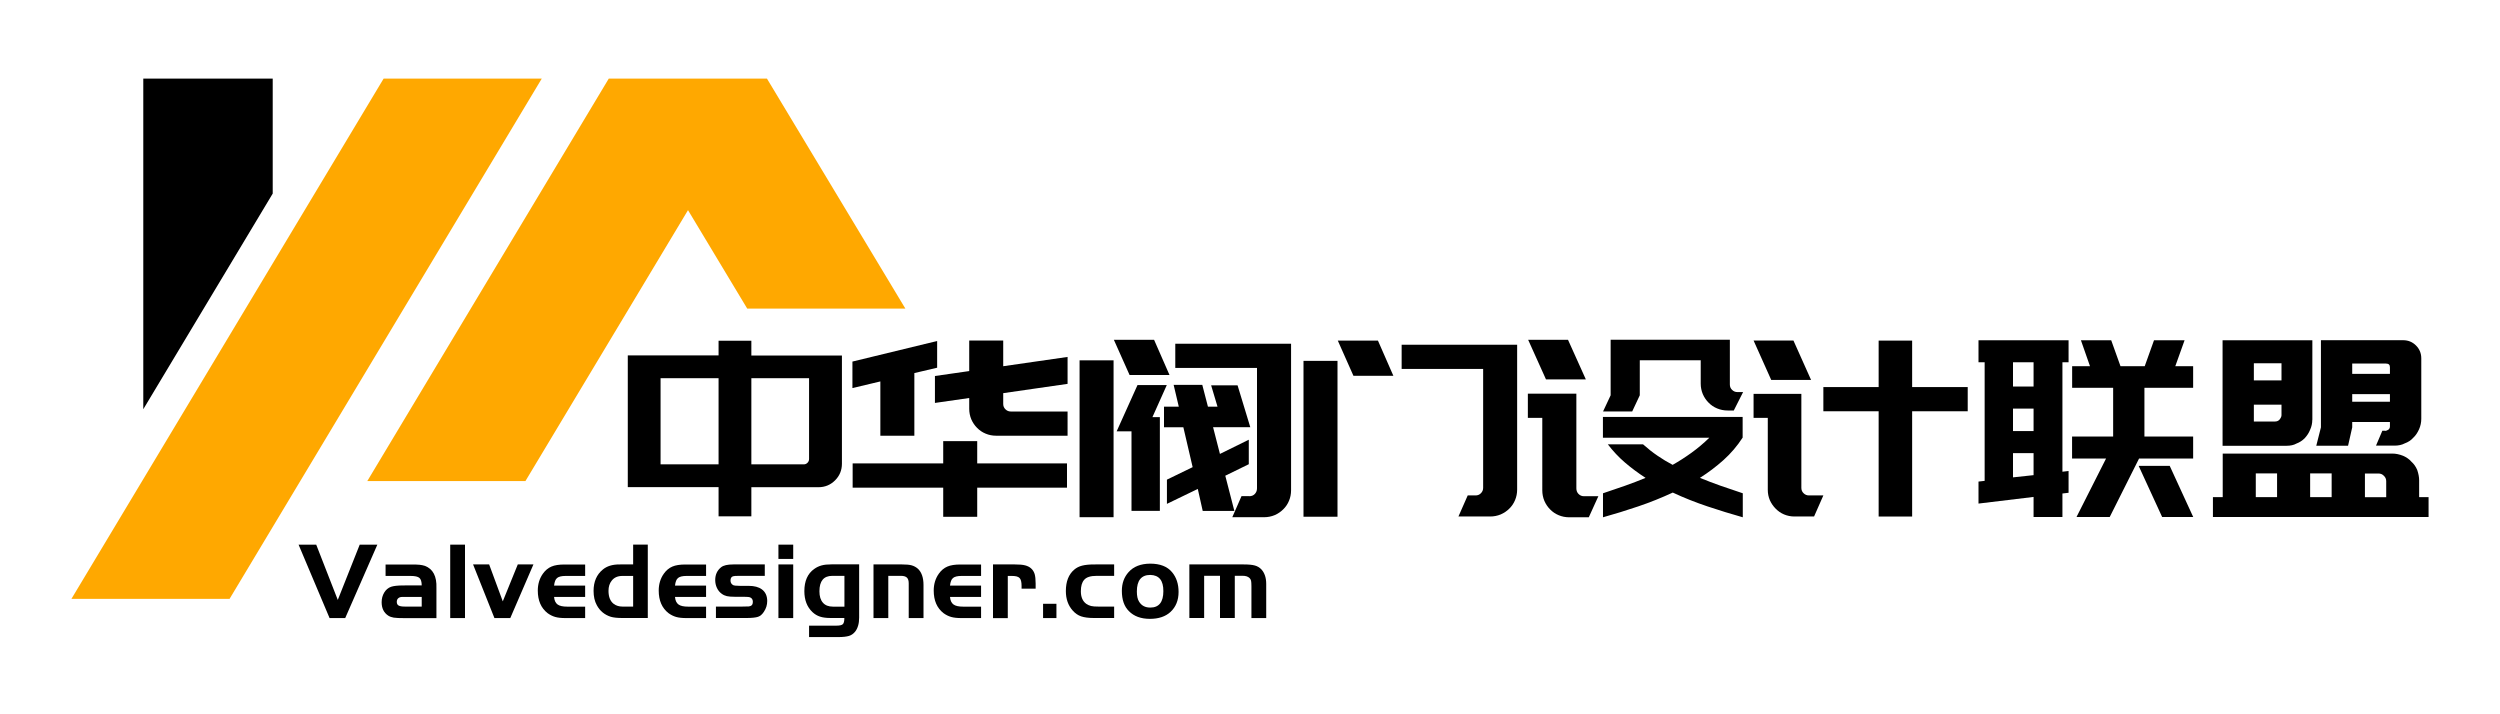
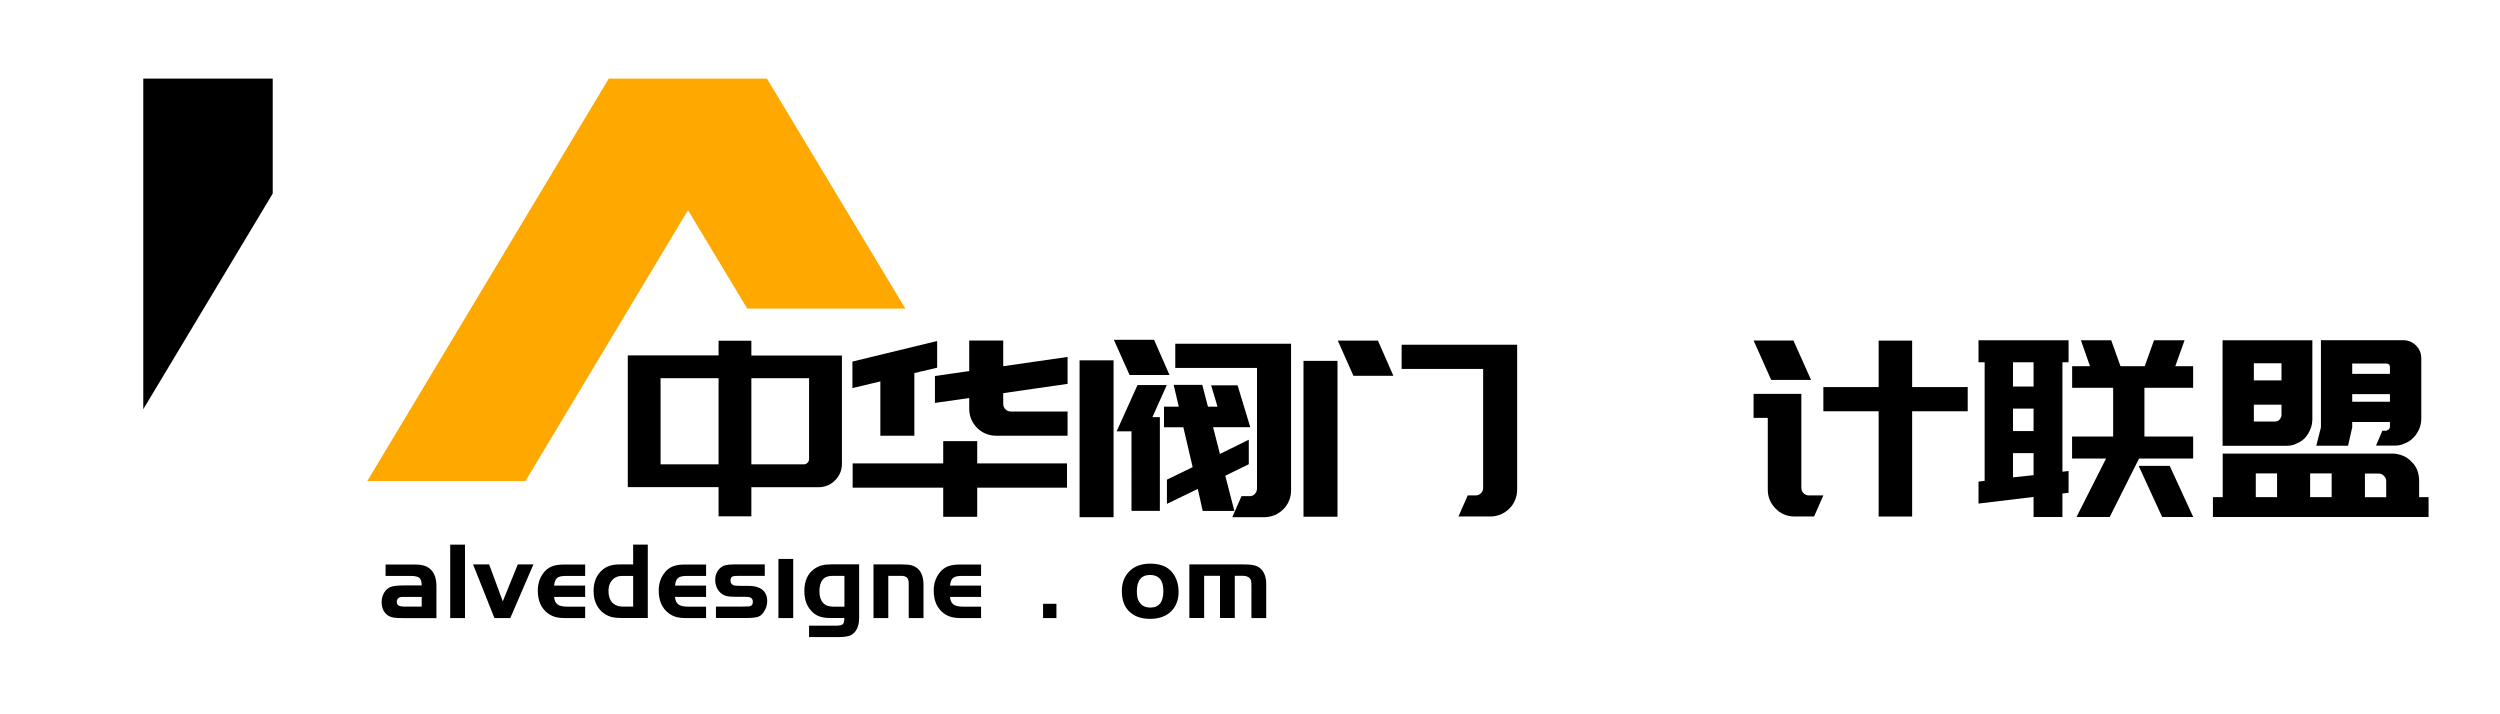
<svg xmlns="http://www.w3.org/2000/svg" id="PRT00012" x="0px" y="0px" viewBox="0 0 350 100" style="enable-background:new 0 0 350 100;" xml:space="preserve">
  <title id="logo-title">ValveDesigner - 流体控制技术创新者</title>
  <style type="text/css">	.st0{fill:#FFA800;stroke:#FFFFFF;stroke-width:0;stroke-linecap:round;stroke-linejoin:round;}	.st1{fill:#FFA800;}	.st2{display:none;}	.st3{display:inline;fill:none;}</style>
  <g>
    <image style="overflow:visible;opacity:0.2;" width="68" height="75" transform="matrix(1 0 0 1 8.63 9.713)">	</image>
    <g>
      <g>
-         <polygon class="st0" points="32.14,83.84 10,83.84 53.71,11 75.85,11    " />
-       </g>
+         </g>
    </g>
  </g>
  <g>
    <image style="overflow:visible;opacity:0.2;" width="20" height="49" transform="matrix(1 0 0 1 19.63 9.713)">	</image>
    <g>
      <g>
        <polygon points="38.18,11 38.18,27.1 20.06,57.29 20.06,11    " />
      </g>
    </g>
  </g>
  <g>
    <image style="overflow:visible;opacity:0.2;" width="77" height="59" transform="matrix(1 0 0 1 50.63 9.713)">	</image>
    <g>
      <g>
        <g id="LINE_00000157990635590077790760000015117738998034689946_">
          <polygon class="st1" points="96.32,29.42 73.56,67.35 51.42,67.35 85.23,11 107.37,11 126.75,43.2 104.61,43.2     " />
        </g>
      </g>
    </g>
  </g>
  <g class="st2">
    <rect x="2.06" y="156.64" class="st3" width="4.5" height="4.5" />
  </g>
  <g>
    <image style="overflow:visible;opacity:0.2;" width="254" height="27" transform="matrix(1 0 0 1 86.63 46.713)">	</image>
    <g>
      <g>
        <path d="M105.19,47.71v2.06h12.68v2.64v0.55v11.96c0,0.91-0.32,1.69-0.96,2.33c-0.64,0.64-1.42,0.96-2.33,0.96h-9.39v4.08h-4.59    V68.2H87.89v-0.31v-2.88V52.95V52.4v-2.64h12.71v-2.06H105.19z M100.6,65.01V52.95h-8.12v12.06H100.6z M105.19,52.95v12.06h7.33    c0.21,0,0.38-0.07,0.53-0.22c0.15-0.15,0.22-0.33,0.22-0.53V52.95H105.19z" />
        <path d="M119.34,50.62l11.86-2.88v3.74l-3.19,0.75V61h-4.76V53.4l-3.91,0.93V50.62z M132.05,68.27h-12.68v-3.39h12.68v-3.12h4.76    v3.12h12.57v3.39h-12.57v4.08h-4.76V68.27z M139.46,61c-0.53,0-1.02-0.1-1.47-0.29c-0.46-0.19-0.86-0.46-1.2-0.81    c-0.34-0.34-0.61-0.74-0.81-1.2c-0.19-0.46-0.29-0.95-0.29-1.47v-1.51l-4.8,0.69v-3.77l4.8-0.69v-4.28h4.76v3.6l9.01-1.3v3.77    l-9.01,1.3v1.51c0,0.3,0.1,0.55,0.31,0.75c0.21,0.21,0.46,0.31,0.75,0.31h7.95V61H139.46z" />
        <path d="M155.9,50.45v21.96h-4.76V50.45H155.9z M161.57,47.57l2.16,4.93h-5.59l-2.2-4.93H161.57z M163.35,53.91l-2.01,4.49h1.04    v13.12h-3.97V60.39h-2.08l2.92-6.48H163.35z M162.97,56.93h2.06l-0.72-3.05h4.01l0.79,3.05h1.34l-0.89-2.98h3.7l1.78,5.86h-1.2    h-2.57h-1.44l0.96,3.74l4.04-1.99v3.43l-3.29,1.61l1.27,4.93h-4.43l-0.69-3.08l-4.32,2.09v-3.39l3.6-1.75l-1.3-5.58h-2.71V56.93z     M174.89,69.47c0.32,0,0.58-0.1,0.78-0.31c0.2-0.21,0.31-0.47,0.31-0.79V51.51h-11.44v-3.39h16.21v20.52    c0,0.53-0.1,1.02-0.29,1.47c-0.19,0.46-0.46,0.86-0.81,1.2c-0.34,0.34-0.74,0.61-1.2,0.81c-0.46,0.19-0.95,0.29-1.47,0.29h-4.46    l1.29-2.95H174.89z" />
        <path d="M187.25,72.34h-4.76V50.52h4.76V72.34z M189.48,52.61l-2.19-4.93h5.62l2.16,4.93H189.48z M196.23,48.26h16.17v20.28    c0,0.53-0.1,1.02-0.29,1.47c-0.19,0.46-0.46,0.86-0.81,1.2c-0.34,0.34-0.74,0.61-1.2,0.81c-0.46,0.19-0.95,0.29-1.47,0.29h-4.45    l1.3-2.95h1.1c0.3,0,0.55-0.1,0.75-0.31c0.21-0.21,0.31-0.46,0.31-0.75V51.65h-11.41V48.26z" />
-         <path d="M213.91,55.11h2.02h4.66h0.1v13.26c0,0.32,0.1,0.58,0.31,0.79c0.21,0.21,0.46,0.31,0.75,0.31h2.02l-1.34,2.95h-2.74    c-0.53,0-1.02-0.1-1.47-0.29c-0.46-0.19-0.86-0.46-1.2-0.81c-0.34-0.34-0.61-0.74-0.81-1.2c-0.19-0.46-0.29-0.95-0.29-1.47V58.5    h-2.02V55.11z M213.94,47.57h5.58l2.5,5.55h-5.58L213.94,47.57z M244.03,54.9l-1.3,2.57h-0.86c-0.53,0-1.02-0.1-1.47-0.29    c-0.46-0.19-0.86-0.46-1.2-0.81c-0.34-0.34-0.61-0.74-0.81-1.2c-0.19-0.46-0.29-0.95-0.29-1.47v-3.26h-8.53v4.9l-1.06,2.26h-4.08    l1.06-2.26v-7.78h4.08h12.61v1.03v5.24c0,0.3,0.1,0.55,0.31,0.75c0.21,0.21,0.46,0.31,0.75,0.31H244.03z M243.96,61.28    c-0.75,1.16-1.64,2.2-2.66,3.12c-1.02,0.91-2.12,1.75-3.31,2.5c0.94,0.39,1.9,0.75,2.88,1.1c0.98,0.34,2.02,0.7,3.12,1.06v3.36    c-1.62-0.46-3.27-0.96-4.93-1.52c-1.67-0.56-3.29-1.2-4.87-1.94c-1.58,0.73-3.19,1.38-4.85,1.94c-1.66,0.56-3.3,1.07-4.92,1.52    v-3.36c1.1-0.37,2.13-0.72,3.1-1.06c0.97-0.34,1.92-0.71,2.86-1.1c-1.03-0.66-1.99-1.38-2.88-2.14c-0.89-0.76-1.69-1.62-2.4-2.55    h4.93c0.66,0.59,1.34,1.13,2.02,1.59c0.69,0.47,1.39,0.9,2.12,1.28c0.89-0.5,1.76-1.06,2.62-1.68c0.86-0.62,1.7-1.32,2.52-2.12    h-14.9v-2.91h19.56v1.85v1.06H243.96z" />
        <path d="M247.97,53.19l-2.47-5.52h5.58l2.47,5.52H247.97z M245.5,55.14h1.99h4.63h0.07V68.3c0,0.3,0.1,0.55,0.31,0.75    c0.21,0.21,0.46,0.31,0.75,0.31h2.02l-1.3,2.95h-2.74c-0.53,0-1.01-0.1-1.46-0.29c-0.45-0.19-0.84-0.46-1.18-0.81    c-0.34-0.34-0.61-0.74-0.81-1.18c-0.19-0.45-0.29-0.93-0.29-1.46V58.5h-1.99V55.14z M267.7,54.19h7.78v3.39h-7.78v14.73h-4.69    V57.58h-7.74v-3.39h7.74v-6.51h4.69V54.19z" />
        <path d="M289.6,47.64v3.08h-0.86v15.32l0.86-0.1v3.05l-0.86,0.1v3.29h-4.04v-2.81l-7.71,0.93v-3.08l0.86-0.1V50.72h-0.86v-3.08    h0.86h4.01h2.84h4.04H289.6z M284.7,50.72h-2.88v3.39h2.88V50.72z M284.7,57.2h-2.88v3.15h2.88V57.2z M284.7,66.52v-3.08h-2.88    v3.39L284.7,66.52z M300.22,61.11h6.82v3.08h-7.57l-4.11,8.19h-4.65l4.14-8.19h-4.76v-3.08h5.75v-6.82h-5.74v-3.02h2.5    l-1.27-3.63h4.24l1.3,3.63h3.39l1.3-3.63h4.28l-1.3,3.63h2.5v3.02h-6.82V61.11z M303.76,65.22l3.29,7.16h-4.35l-3.29-7.16H303.76    z" />
        <path d="M338.7,69.6h1.3v2.78h-30.19V69.6h1.37v-6.1h23.74c0.48,0,0.98,0.1,1.51,0.31c0.48,0.21,0.87,0.48,1.16,0.82    c0.34,0.3,0.62,0.69,0.82,1.16c0.18,0.53,0.27,1.01,0.27,1.44V69.6z M323.72,58.78c0,0.48-0.1,0.95-0.31,1.4    c-0.16,0.41-0.41,0.8-0.75,1.17c-0.34,0.34-0.73,0.59-1.16,0.75c-0.37,0.21-0.83,0.31-1.4,0.31h-8.94V47.64h12.57V58.78z     M319.41,50.86h-3.87v2.4h3.87V50.86z M319.41,56.65h-3.87v2.36h2.98c0.25,0,0.46-0.09,0.62-0.27c0.18-0.23,0.27-0.43,0.27-0.62    V56.65z M315.81,69.6h2.98v-3.32h-2.98V69.6z M326.43,69.6v-3.32h-3.01v3.32H326.43z M333.9,60.32c0.16,0,0.32-0.06,0.48-0.17    c0.14-0.11,0.21-0.26,0.21-0.45v-0.62h-5.28v0.75l-0.58,2.57h-4.45l0.65-2.57v-12.2h11.51c0.71,0,1.31,0.25,1.8,0.74    c0.49,0.49,0.74,1.09,0.74,1.8v8.46c0,0.5-0.1,0.99-0.31,1.47c-0.23,0.5-0.49,0.89-0.79,1.16c-0.32,0.37-0.73,0.64-1.23,0.82    c-0.39,0.21-0.87,0.31-1.44,0.31h-2.57l0.89-2.09H333.9z M329.31,52.34h5.28v-0.93c0-0.34-0.18-0.51-0.55-0.51h-4.73V52.34z     M334.59,56.24v-1.06h-5.28v1.06H334.59z M334.07,67.38c0-0.3-0.1-0.55-0.31-0.75c-0.21-0.23-0.47-0.34-0.79-0.34h-1.88v3.32    h2.98V67.38z" />
      </g>
    </g>
  </g>
  <g>
    <image style="overflow:visible;opacity:0.2;" width="138" height="15" transform="matrix(1 0 0 1 40.63 75.713)">	</image>
    <g>
      <g>
-         <path d="M52.83,76.25l-4.5,10.28h-2.19L41.8,76.25h2.47l3.02,7.74l3.07-7.74H52.83z" />
        <path d="M59.04,81.97c0-0.52-0.11-0.88-0.32-1.06c-0.21-0.19-0.63-0.28-1.26-0.28h-3.48v-1.6h3.48c0.63,0,1.06,0.01,1.3,0.04    c0.24,0.03,0.48,0.07,0.72,0.15c1.14,0.43,1.68,1.46,1.62,3.1v4.22h-4.35c-0.78,0-1.32-0.02-1.62-0.07    c-0.3-0.05-0.56-0.14-0.79-0.29c-0.61-0.41-0.91-1.03-0.91-1.87c0-0.5,0.12-0.95,0.36-1.35s0.56-0.67,0.96-0.81    c0.35-0.12,0.93-0.19,1.74-0.19H59.04z M59.04,83.57h-2.37h-0.35c-0.24,0-0.42,0.06-0.56,0.18c-0.14,0.12-0.21,0.29-0.21,0.51    c0,0.24,0.08,0.41,0.25,0.51c0.17,0.1,0.46,0.15,0.87,0.15h2.37V83.57z" />
        <path d="M65.1,86.53h-2.07V76.25h2.07V86.53z" />
        <path d="M70.39,84.19l2.1-5.17h2.19l-3.24,7.51h-2.22l-2.99-7.51h2.25L70.39,84.19z" />
        <path d="M81.92,81.97v1.6h-4.35c0.04,0.49,0.2,0.84,0.48,1.05c0.28,0.21,0.73,0.31,1.36,0.31h2.51v1.6h-2.74    c-0.6,0-1.08-0.05-1.46-0.16c-0.38-0.11-0.73-0.29-1.06-0.53c-0.91-0.71-1.37-1.76-1.37-3.16c0-0.9,0.24-1.7,0.72-2.37    c0.33-0.46,0.72-0.79,1.19-0.99c0.46-0.2,1.07-0.29,1.82-0.29h2.9v1.6h-2.74c-0.57,0-0.96,0.1-1.19,0.29    c-0.23,0.19-0.36,0.54-0.42,1.06H81.92z" />
        <path d="M88.64,79.02v-2.78h2.05v10.28h-3.55c-0.72,0-1.26-0.06-1.63-0.17c-0.87-0.28-1.53-0.82-1.96-1.63    c-0.3-0.54-0.45-1.21-0.45-2c0-1.28,0.43-2.28,1.3-2.99c0.57-0.47,1.33-0.71,2.3-0.71H88.64z M88.64,84.93v-4.3h-1.5    c-0.66,0-1.16,0.22-1.5,0.66c-0.3,0.37-0.45,0.85-0.45,1.43c0,0.85,0.25,1.46,0.74,1.83c0.34,0.25,0.74,0.37,1.2,0.37H88.64z" />
        <path d="M98.85,81.97v1.6H94.5c0.04,0.49,0.2,0.84,0.48,1.05c0.28,0.21,0.73,0.31,1.36,0.31h2.51v1.6h-2.74    c-0.6,0-1.08-0.05-1.46-0.16c-0.38-0.11-0.73-0.29-1.06-0.53c-0.91-0.71-1.37-1.76-1.37-3.16c0-0.9,0.24-1.7,0.72-2.37    c0.33-0.46,0.72-0.79,1.19-0.99c0.46-0.2,1.07-0.29,1.82-0.29h2.9v1.6h-2.74c-0.57,0-0.96,0.1-1.19,0.29    c-0.23,0.19-0.36,0.54-0.42,1.06H98.85z" />
        <path d="M107.07,79.02v1.6h-3.65c-0.42,0-0.69,0.02-0.8,0.06c-0.24,0.08-0.35,0.28-0.35,0.6c0,0.27,0.11,0.47,0.34,0.62    c0.12,0.08,0.46,0.12,1,0.12h1.21c0.78,0,1.39,0.16,1.84,0.49c0.5,0.37,0.75,0.92,0.75,1.63c0,0.54-0.15,1.04-0.46,1.5    c-0.23,0.36-0.5,0.6-0.82,0.71c-0.32,0.11-0.87,0.17-1.63,0.17h-4.27v-1.6h3.69c0.45,0,0.76-0.01,0.92-0.02    c0.37-0.04,0.56-0.25,0.56-0.63c0-0.31-0.12-0.52-0.37-0.63c-0.12-0.06-0.42-0.09-0.89-0.09h-1.25c-0.49,0-0.87-0.03-1.13-0.09    c-0.26-0.06-0.51-0.17-0.73-0.34c-0.28-0.2-0.5-0.47-0.66-0.81s-0.24-0.71-0.24-1.1c0-0.75,0.27-1.35,0.82-1.79    c0.33-0.27,0.9-0.4,1.72-0.4H107.07z" />
-         <path d="M108.98,78.25v-2h2.07v2H108.98z M108.98,79.02h2.07v7.51h-2.07V79.02z" />
+         <path d="M108.98,78.25h2.07v2H108.98z M108.98,79.02h2.07v7.51h-2.07V79.02z" />
        <path d="M120.28,79.02v7.46c0,0.42-0.05,0.8-0.15,1.13c-0.1,0.33-0.24,0.61-0.42,0.83c-0.24,0.29-0.52,0.49-0.86,0.59    s-0.82,0.16-1.46,0.16h-4.12v-1.6h3.84c0.45,0,0.75-0.07,0.89-0.21c0.14-0.14,0.21-0.42,0.21-0.86h-1.9    c-0.61,0-1.11-0.06-1.5-0.19c-0.4-0.13-0.75-0.34-1.07-0.64c-0.75-0.71-1.13-1.69-1.13-2.93c0-1.42,0.46-2.45,1.37-3.1    c0.33-0.24,0.68-0.4,1.04-0.5c0.36-0.1,0.83-0.15,1.4-0.15H120.28z M118.22,80.62h-1.71c-1.19,0-1.79,0.72-1.79,2.16    c0,0.7,0.16,1.23,0.49,1.6c0.32,0.37,0.79,0.55,1.41,0.55h1.6V80.62z" />
        <path d="M122.3,79.02h3.98c0.6,0,1.05,0.04,1.36,0.13c0.31,0.09,0.6,0.24,0.86,0.47c0.52,0.48,0.79,1.24,0.79,2.28v4.63h-2.07    v-4.86c0-0.37-0.08-0.64-0.25-0.8c-0.16-0.16-0.44-0.25-0.82-0.25h-1.79v5.91h-2.07V79.02z" />
        <path d="M137.35,81.97v1.6H133c0.04,0.49,0.2,0.84,0.48,1.05c0.28,0.21,0.73,0.31,1.36,0.31h2.51v1.6h-2.74    c-0.6,0-1.08-0.05-1.46-0.16c-0.38-0.11-0.73-0.29-1.06-0.53c-0.91-0.71-1.37-1.76-1.37-3.16c0-0.9,0.24-1.7,0.72-2.37    c0.33-0.46,0.72-0.79,1.19-0.99c0.46-0.2,1.07-0.29,1.82-0.29h2.9v1.6h-2.74c-0.57,0-0.96,0.1-1.19,0.29    c-0.23,0.19-0.36,0.54-0.42,1.06H137.35z" />
-         <path d="M139.03,79.02h3.04c0.63,0,1.11,0.04,1.45,0.13c0.34,0.09,0.63,0.23,0.85,0.44c0.23,0.21,0.38,0.46,0.48,0.77    c0.09,0.31,0.14,0.75,0.14,1.33v0.72h-1.97v-0.4c0-0.53-0.09-0.9-0.28-1.09c-0.19-0.2-0.54-0.29-1.06-0.29h-0.59v5.91h-2.07    V79.02z" />
        <path d="M147.9,84.53v2h-1.87v-2H147.9z" />
-         <path d="M155.98,79.02v1.6h-2.47c-0.83,0-1.41,0.18-1.73,0.56c-0.31,0.35-0.46,0.88-0.46,1.6c0,0.8,0.25,1.39,0.76,1.76    c0.21,0.14,0.43,0.24,0.67,0.3c0.24,0.06,0.58,0.08,1.01,0.08h2.22v1.6h-2.82c-0.76,0-1.36-0.08-1.8-0.23    c-0.44-0.15-0.83-0.42-1.17-0.8c-0.65-0.72-0.97-1.63-0.97-2.74c0-1.34,0.39-2.33,1.16-2.99c0.31-0.27,0.68-0.46,1.11-0.57    c0.43-0.11,0.99-0.17,1.68-0.17H155.98z" />
        <path d="M161.02,78.91c1.39,0,2.41,0.4,3.07,1.2c0.61,0.73,0.91,1.65,0.91,2.76c0,1.17-0.38,2.11-1.14,2.81    c-0.7,0.64-1.66,0.96-2.87,0.96c-1.25,0-2.24-0.36-2.94-1.08c-0.66-0.65-0.99-1.59-0.99-2.84c0-1.05,0.31-1.92,0.94-2.62    C158.69,79.32,159.7,78.92,161.02,78.91z M161.03,80.49c-1.24,0-1.87,0.77-1.87,2.31c0,0.63,0.1,1.11,0.31,1.43    c0.34,0.56,0.86,0.83,1.57,0.83c1.22,0,1.83-0.77,1.83-2.3C162.88,81.27,162.27,80.51,161.03,80.49z" />
        <path d="M166.52,79.02h7.59c0.69,0,1.21,0.05,1.57,0.15c0.36,0.1,0.66,0.28,0.91,0.54c0.45,0.49,0.68,1.17,0.68,2.04v4.78h-2.07    v-4.46c0-0.36-0.02-0.61-0.05-0.76c-0.03-0.14-0.1-0.27-0.22-0.39c-0.22-0.21-0.54-0.31-0.97-0.31h-1.09v5.91h-2.07v-5.91h-2.22    v5.91h-2.07V79.02z" />
      </g>
    </g>
  </g>
</svg>